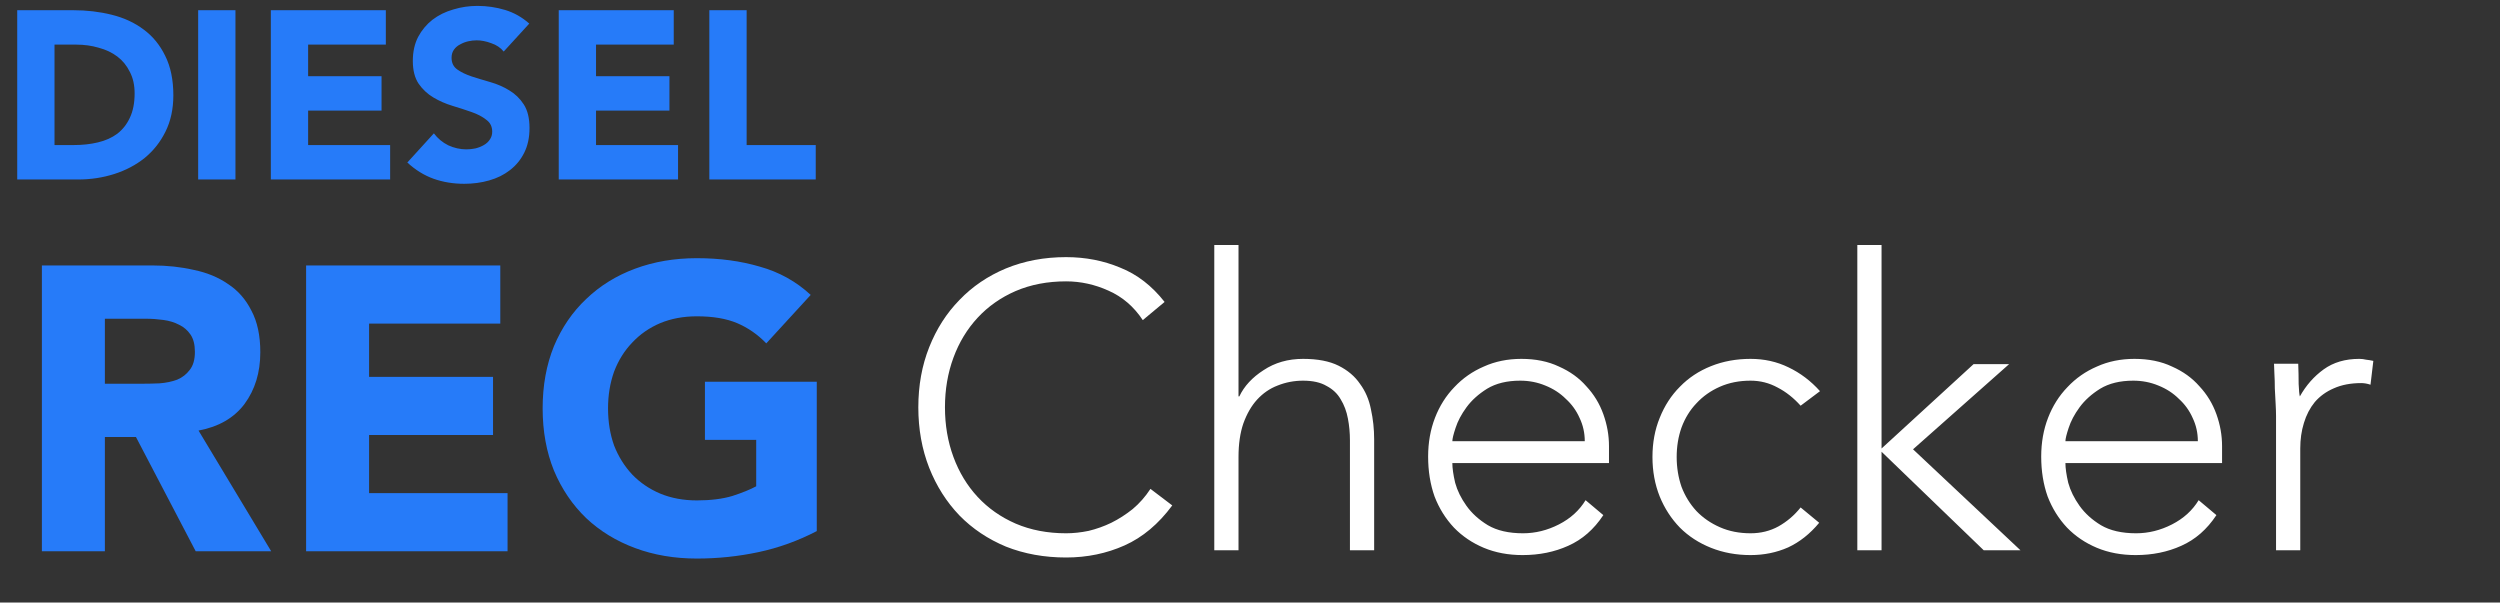
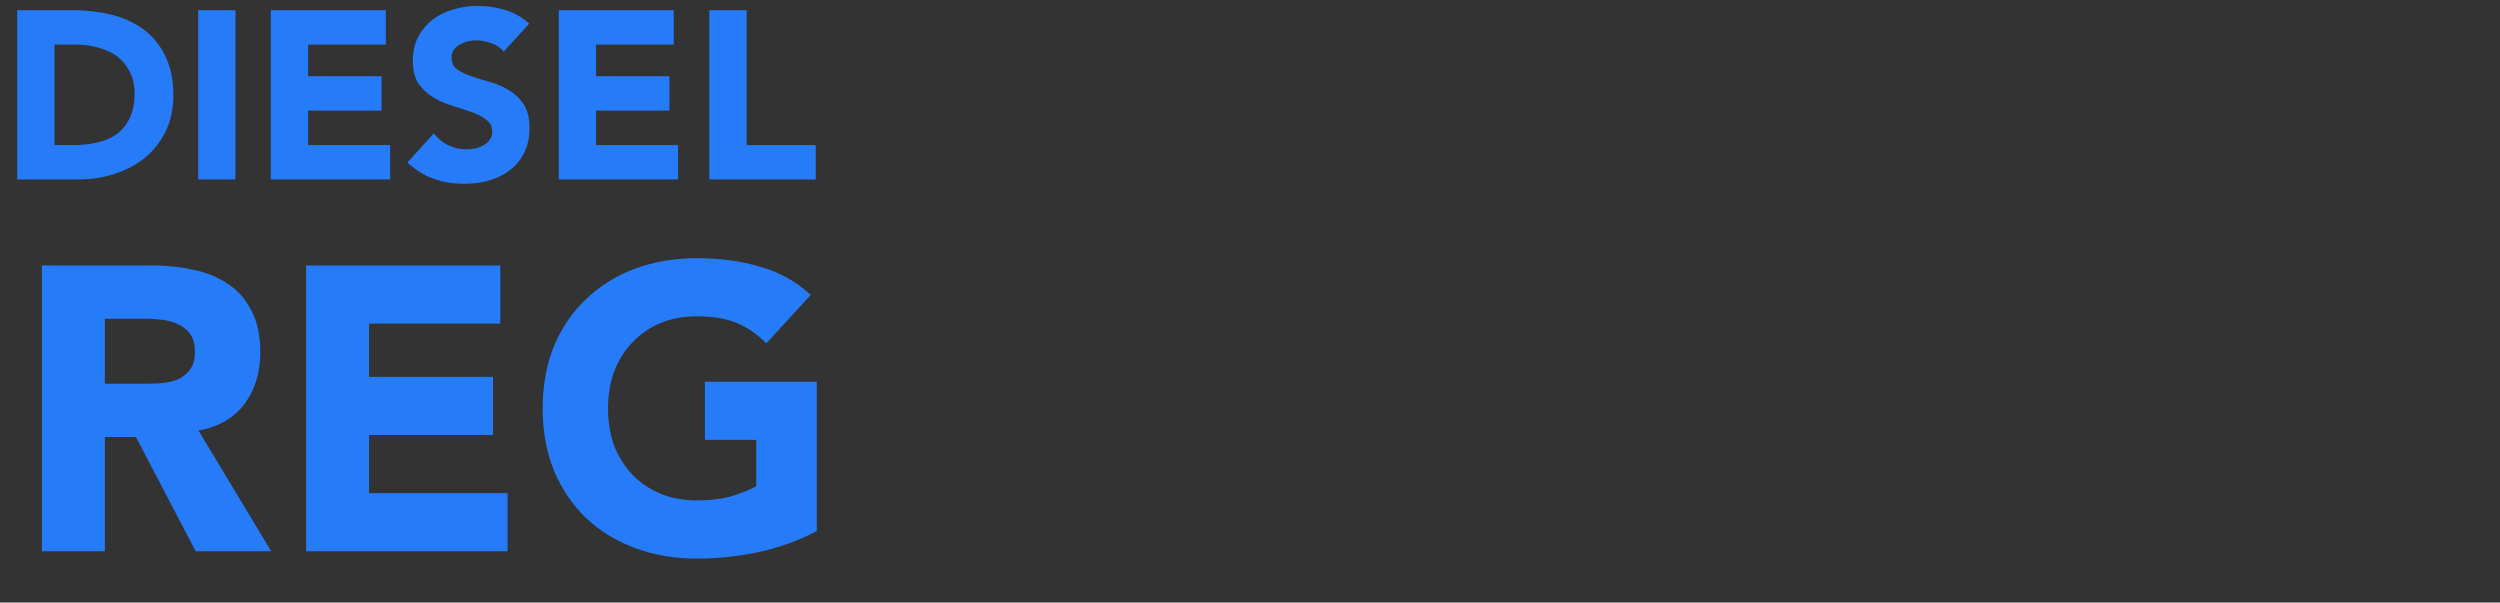
<svg xmlns="http://www.w3.org/2000/svg" width="195" height="47" viewBox="0 0 195 47" fill="none">
  <rect x="0" y="0" width="195" height="47" fill="#333333" stroke="none" />
  <path d="M3.267 20.705H11.896C13.029 20.705 14.1 20.82 15.108 21.051C16.136 21.261 17.029 21.628 17.784 22.153C18.561 22.657 19.17 23.35 19.611 24.232C20.073 25.092 20.304 26.174 20.304 27.475C20.304 29.05 19.894 30.393 19.076 31.506C18.257 32.598 17.06 33.29 15.486 33.584L21.154 43H15.265L10.605 34.088H8.18V43H3.267V20.705ZM8.18 29.931H11.077C11.518 29.931 11.98 29.921 12.463 29.9C12.966 29.858 13.418 29.764 13.817 29.616C14.216 29.449 14.541 29.197 14.793 28.861C15.066 28.525 15.202 28.052 15.202 27.444C15.202 26.877 15.087 26.425 14.856 26.09C14.625 25.754 14.331 25.502 13.974 25.334C13.617 25.145 13.208 25.019 12.746 24.956C12.284 24.893 11.833 24.861 11.392 24.861H8.18V29.931ZM23.876 20.705H39.023V25.239H28.788V29.396H38.456V33.931H28.788V38.465H39.59V43H23.876V20.705ZM63.708 41.425C62.259 42.181 60.748 42.727 59.173 43.063C57.599 43.399 55.992 43.567 54.355 43.567C52.612 43.567 51.007 43.294 49.537 42.748C48.067 42.202 46.797 41.425 45.727 40.418C44.656 39.389 43.816 38.151 43.207 36.702C42.62 35.253 42.326 33.637 42.326 31.852C42.326 30.068 42.62 28.451 43.207 27.003C43.816 25.554 44.656 24.326 45.727 23.318C46.797 22.29 48.067 21.503 49.537 20.957C51.007 20.411 52.612 20.138 54.355 20.138C56.139 20.138 57.777 20.358 59.267 20.799C60.779 21.219 62.102 21.954 63.235 23.003L59.771 26.782C59.1 26.09 58.344 25.565 57.504 25.208C56.664 24.851 55.615 24.672 54.355 24.672C53.305 24.672 52.35 24.851 51.489 25.208C50.65 25.565 49.925 26.069 49.316 26.719C48.708 27.349 48.235 28.105 47.899 28.987C47.584 29.869 47.427 30.824 47.427 31.852C47.427 32.902 47.584 33.868 47.899 34.749C48.235 35.61 48.708 36.366 49.316 37.017C49.925 37.647 50.65 38.14 51.489 38.497C52.35 38.854 53.305 39.032 54.355 39.032C55.426 39.032 56.349 38.917 57.126 38.686C57.903 38.434 58.522 38.182 58.984 37.93V34.309H54.985V29.774H63.708V41.425Z" fill="#267BF9" />
  <path d="M1.343 0.796H5.707C6.764 0.796 7.765 0.914 8.71 1.15C9.667 1.386 10.5 1.772 11.209 2.306C11.917 2.829 12.477 3.512 12.887 4.358C13.31 5.203 13.521 6.229 13.521 7.435C13.521 8.504 13.316 9.449 12.906 10.27C12.508 11.078 11.967 11.762 11.283 12.322C10.599 12.869 9.81 13.285 8.915 13.571C8.02 13.857 7.081 14 6.099 14H1.343V0.796ZM4.252 11.314H5.763C6.434 11.314 7.056 11.246 7.628 11.109C8.212 10.973 8.716 10.749 9.139 10.438C9.561 10.115 9.891 9.698 10.127 9.188C10.376 8.666 10.5 8.032 10.5 7.286C10.5 6.639 10.376 6.08 10.127 5.607C9.891 5.123 9.567 4.725 9.157 4.414C8.747 4.103 8.262 3.873 7.702 3.724C7.155 3.562 6.577 3.481 5.968 3.481H4.252V11.314ZM15.457 0.796H18.366V14H15.457V0.796ZM21.125 0.796H30.095V3.481H24.034V5.943H29.76V8.629H24.034V11.314H30.431V14H21.125V0.796ZM39.288 4.022C39.051 3.724 38.728 3.506 38.318 3.369C37.92 3.22 37.541 3.146 37.18 3.146C36.969 3.146 36.751 3.171 36.527 3.22C36.303 3.27 36.092 3.351 35.893 3.463C35.694 3.562 35.533 3.699 35.408 3.873C35.284 4.047 35.222 4.258 35.222 4.507C35.222 4.905 35.371 5.21 35.669 5.421C35.968 5.632 36.341 5.813 36.788 5.962C37.248 6.111 37.74 6.26 38.262 6.409C38.784 6.559 39.269 6.77 39.717 7.044C40.176 7.317 40.556 7.684 40.854 8.144C41.153 8.604 41.302 9.219 41.302 9.99C41.302 10.724 41.165 11.364 40.891 11.911C40.618 12.458 40.245 12.912 39.772 13.273C39.312 13.633 38.772 13.9 38.15 14.075C37.541 14.249 36.894 14.336 36.21 14.336C35.352 14.336 34.557 14.205 33.823 13.944C33.09 13.683 32.406 13.26 31.772 12.676L33.842 10.401C34.14 10.798 34.513 11.109 34.961 11.333C35.421 11.544 35.893 11.65 36.378 11.65C36.614 11.65 36.851 11.625 37.087 11.575C37.336 11.513 37.553 11.426 37.74 11.314C37.938 11.203 38.094 11.059 38.206 10.885C38.33 10.711 38.392 10.506 38.392 10.27C38.392 9.872 38.237 9.561 37.926 9.338C37.628 9.101 37.248 8.902 36.788 8.741C36.328 8.579 35.831 8.417 35.296 8.256C34.762 8.094 34.264 7.877 33.804 7.603C33.344 7.33 32.959 6.969 32.648 6.521C32.35 6.074 32.2 5.483 32.2 4.75C32.2 4.041 32.337 3.419 32.611 2.885C32.897 2.35 33.27 1.902 33.73 1.542C34.202 1.181 34.743 0.914 35.352 0.74C35.962 0.553 36.59 0.46 37.236 0.46C37.982 0.46 38.703 0.566 39.399 0.777C40.096 0.989 40.724 1.343 41.283 1.84L39.288 4.022ZM43.581 0.796H52.552V3.481H46.49V5.943H52.216V8.629H46.49V11.314H52.888V14H43.581V0.796ZM55.328 0.796H58.238V11.314H63.628V14H55.328V0.796Z" fill="#267BF9" />
-   <path d="M91.436 39.423C90.365 40.872 89.127 41.911 87.72 42.541C86.314 43.17 84.791 43.485 83.154 43.485C81.454 43.485 79.889 43.202 78.462 42.635C77.055 42.047 75.848 41.239 74.841 40.21C73.833 39.161 73.046 37.922 72.479 36.494C71.912 35.046 71.629 33.471 71.629 31.771C71.629 30.07 71.912 28.506 72.479 27.079C73.046 25.651 73.833 24.423 74.841 23.394C75.848 22.345 77.055 21.526 78.462 20.938C79.889 20.35 81.454 20.056 83.154 20.056C84.665 20.056 86.072 20.329 87.374 20.875C88.696 21.4 89.851 22.292 90.838 23.552L89.137 24.969C88.444 23.919 87.552 23.153 86.46 22.67C85.39 22.187 84.288 21.946 83.154 21.946C81.705 21.946 80.393 22.198 79.218 22.702C78.063 23.205 77.076 23.898 76.258 24.78C75.439 25.662 74.809 26.701 74.368 27.898C73.927 29.094 73.707 30.385 73.707 31.771C73.707 33.156 73.927 34.447 74.368 35.644C74.809 36.841 75.439 37.88 76.258 38.762C77.076 39.643 78.063 40.336 79.218 40.84C80.393 41.344 81.705 41.596 83.154 41.596C83.721 41.596 84.309 41.533 84.918 41.407C85.526 41.26 86.114 41.05 86.681 40.777C87.269 40.483 87.825 40.126 88.35 39.706C88.875 39.266 89.337 38.741 89.736 38.132L91.436 39.423ZM94.714 19.112H96.604V30.921H96.667C97.044 30.123 97.674 29.441 98.556 28.874C99.438 28.286 100.466 27.992 101.642 27.992C102.776 27.992 103.699 28.17 104.413 28.527C105.127 28.884 105.683 29.357 106.082 29.944C106.502 30.511 106.786 31.172 106.933 31.928C107.1 32.684 107.184 33.461 107.184 34.259V42.919H105.295V34.353C105.295 33.765 105.243 33.198 105.138 32.653C105.033 32.086 104.844 31.582 104.571 31.141C104.319 30.7 103.951 30.354 103.469 30.102C103.007 29.829 102.398 29.692 101.642 29.692C100.949 29.692 100.288 29.818 99.658 30.07C99.049 30.301 98.514 30.669 98.052 31.172C97.611 31.655 97.254 32.275 96.981 33.03C96.73 33.765 96.604 34.636 96.604 35.644V42.919H94.714V19.112ZM125.06 40.179C124.326 41.291 123.412 42.089 122.321 42.572C121.25 43.055 120.064 43.296 118.762 43.296C117.65 43.296 116.642 43.107 115.739 42.73C114.837 42.352 114.06 41.827 113.409 41.155C112.758 40.462 112.254 39.654 111.897 38.73C111.562 37.785 111.394 36.746 111.394 35.613C111.394 34.521 111.572 33.513 111.929 32.59C112.286 31.666 112.79 30.868 113.44 30.196C114.091 29.503 114.858 28.968 115.739 28.59C116.621 28.191 117.597 27.992 118.668 27.992C119.781 27.992 120.757 28.191 121.597 28.59C122.457 28.968 123.171 29.483 123.738 30.133C124.326 30.763 124.767 31.487 125.06 32.306C125.354 33.125 125.501 33.954 125.501 34.794V36.117H113.283C113.283 36.515 113.356 37.03 113.503 37.66C113.671 38.268 113.965 38.867 114.385 39.455C114.805 40.042 115.361 40.546 116.054 40.966C116.768 41.386 117.681 41.596 118.794 41.596C119.76 41.596 120.694 41.365 121.597 40.903C122.499 40.441 123.192 39.811 123.675 39.014L125.06 40.179ZM123.612 34.416C123.612 33.765 123.475 33.156 123.203 32.59C122.951 32.023 122.594 31.529 122.132 31.11C121.691 30.669 121.156 30.322 120.526 30.07C119.917 29.818 119.266 29.692 118.573 29.692C117.545 29.692 116.684 29.902 115.991 30.322C115.319 30.742 114.784 31.225 114.385 31.771C113.986 32.317 113.703 32.852 113.535 33.377C113.367 33.881 113.283 34.227 113.283 34.416H123.612ZM141.897 40.777C141.184 41.638 140.375 42.278 139.473 42.698C138.57 43.097 137.594 43.296 136.544 43.296C135.431 43.296 134.403 43.107 133.458 42.73C132.513 42.352 131.705 41.827 131.033 41.155C130.361 40.462 129.836 39.654 129.459 38.73C129.081 37.785 128.892 36.757 128.892 35.644C128.892 34.532 129.081 33.513 129.459 32.59C129.836 31.645 130.361 30.837 131.033 30.165C131.705 29.472 132.513 28.937 133.458 28.559C134.403 28.181 135.431 27.992 136.544 27.992C137.615 27.992 138.601 28.212 139.504 28.653C140.428 29.094 141.246 29.713 141.96 30.511L140.449 31.645C139.903 31.036 139.305 30.564 138.654 30.228C138.003 29.871 137.3 29.692 136.544 29.692C135.662 29.692 134.864 29.85 134.151 30.165C133.437 30.48 132.828 30.91 132.324 31.456C131.82 31.981 131.432 32.611 131.159 33.345C130.907 34.059 130.781 34.825 130.781 35.644C130.781 36.463 130.907 37.24 131.159 37.974C131.432 38.688 131.82 39.318 132.324 39.864C132.828 40.389 133.437 40.809 134.151 41.123C134.864 41.438 135.662 41.596 136.544 41.596C137.342 41.596 138.066 41.417 138.717 41.06C139.389 40.683 139.966 40.189 140.449 39.581L141.897 40.777ZM144.871 19.112H146.761V34.983L153.941 28.401H156.712L149.217 35.046L157.594 42.919H154.728L146.761 35.235V42.919H144.871V19.112ZM172.88 40.179C172.146 41.291 171.232 42.089 170.141 42.572C169.07 43.055 167.884 43.296 166.582 43.296C165.47 43.296 164.462 43.107 163.559 42.73C162.657 42.352 161.88 41.827 161.229 41.155C160.578 40.462 160.074 39.654 159.717 38.73C159.382 37.785 159.214 36.746 159.214 35.613C159.214 34.521 159.392 33.513 159.749 32.59C160.106 31.666 160.61 30.868 161.261 30.196C161.911 29.503 162.678 28.968 163.559 28.59C164.441 28.191 165.417 27.992 166.488 27.992C167.601 27.992 168.577 28.191 169.417 28.59C170.277 28.968 170.991 29.483 171.558 30.133C172.146 30.763 172.587 31.487 172.88 32.306C173.174 33.125 173.321 33.954 173.321 34.794V36.117H161.103C161.103 36.515 161.177 37.03 161.323 37.66C161.491 38.268 161.785 38.867 162.205 39.455C162.625 40.042 163.181 40.546 163.874 40.966C164.588 41.386 165.501 41.596 166.614 41.596C167.58 41.596 168.514 41.365 169.417 40.903C170.319 40.441 171.012 39.811 171.495 39.014L172.88 40.179ZM171.432 34.416C171.432 33.765 171.295 33.156 171.023 32.59C170.771 32.023 170.414 31.529 169.952 31.11C169.511 30.669 168.976 30.322 168.346 30.07C167.737 29.818 167.086 29.692 166.393 29.692C165.365 29.692 164.504 29.902 163.811 30.322C163.139 30.742 162.604 31.225 162.205 31.771C161.806 32.317 161.523 32.852 161.355 33.377C161.187 33.881 161.103 34.227 161.103 34.416H171.432ZM177.531 32.464C177.531 32.191 177.52 31.865 177.499 31.487C177.478 31.088 177.457 30.69 177.436 30.291C177.436 29.892 177.426 29.524 177.405 29.189C177.384 28.832 177.373 28.559 177.373 28.37H179.262C179.283 28.916 179.294 29.441 179.294 29.944C179.315 30.448 179.346 30.774 179.388 30.921C179.871 30.06 180.491 29.357 181.246 28.811C182.002 28.265 182.926 27.992 184.018 27.992C184.207 27.992 184.385 28.013 184.553 28.055C184.742 28.076 184.931 28.107 185.12 28.149L184.899 30.007C184.647 29.923 184.406 29.881 184.175 29.881C183.356 29.881 182.642 30.018 182.034 30.291C181.446 30.543 180.952 30.9 180.554 31.361C180.176 31.823 179.892 32.369 179.703 32.999C179.514 33.608 179.42 34.269 179.42 34.983V42.919H177.531V32.464Z" fill="white" />
</svg>